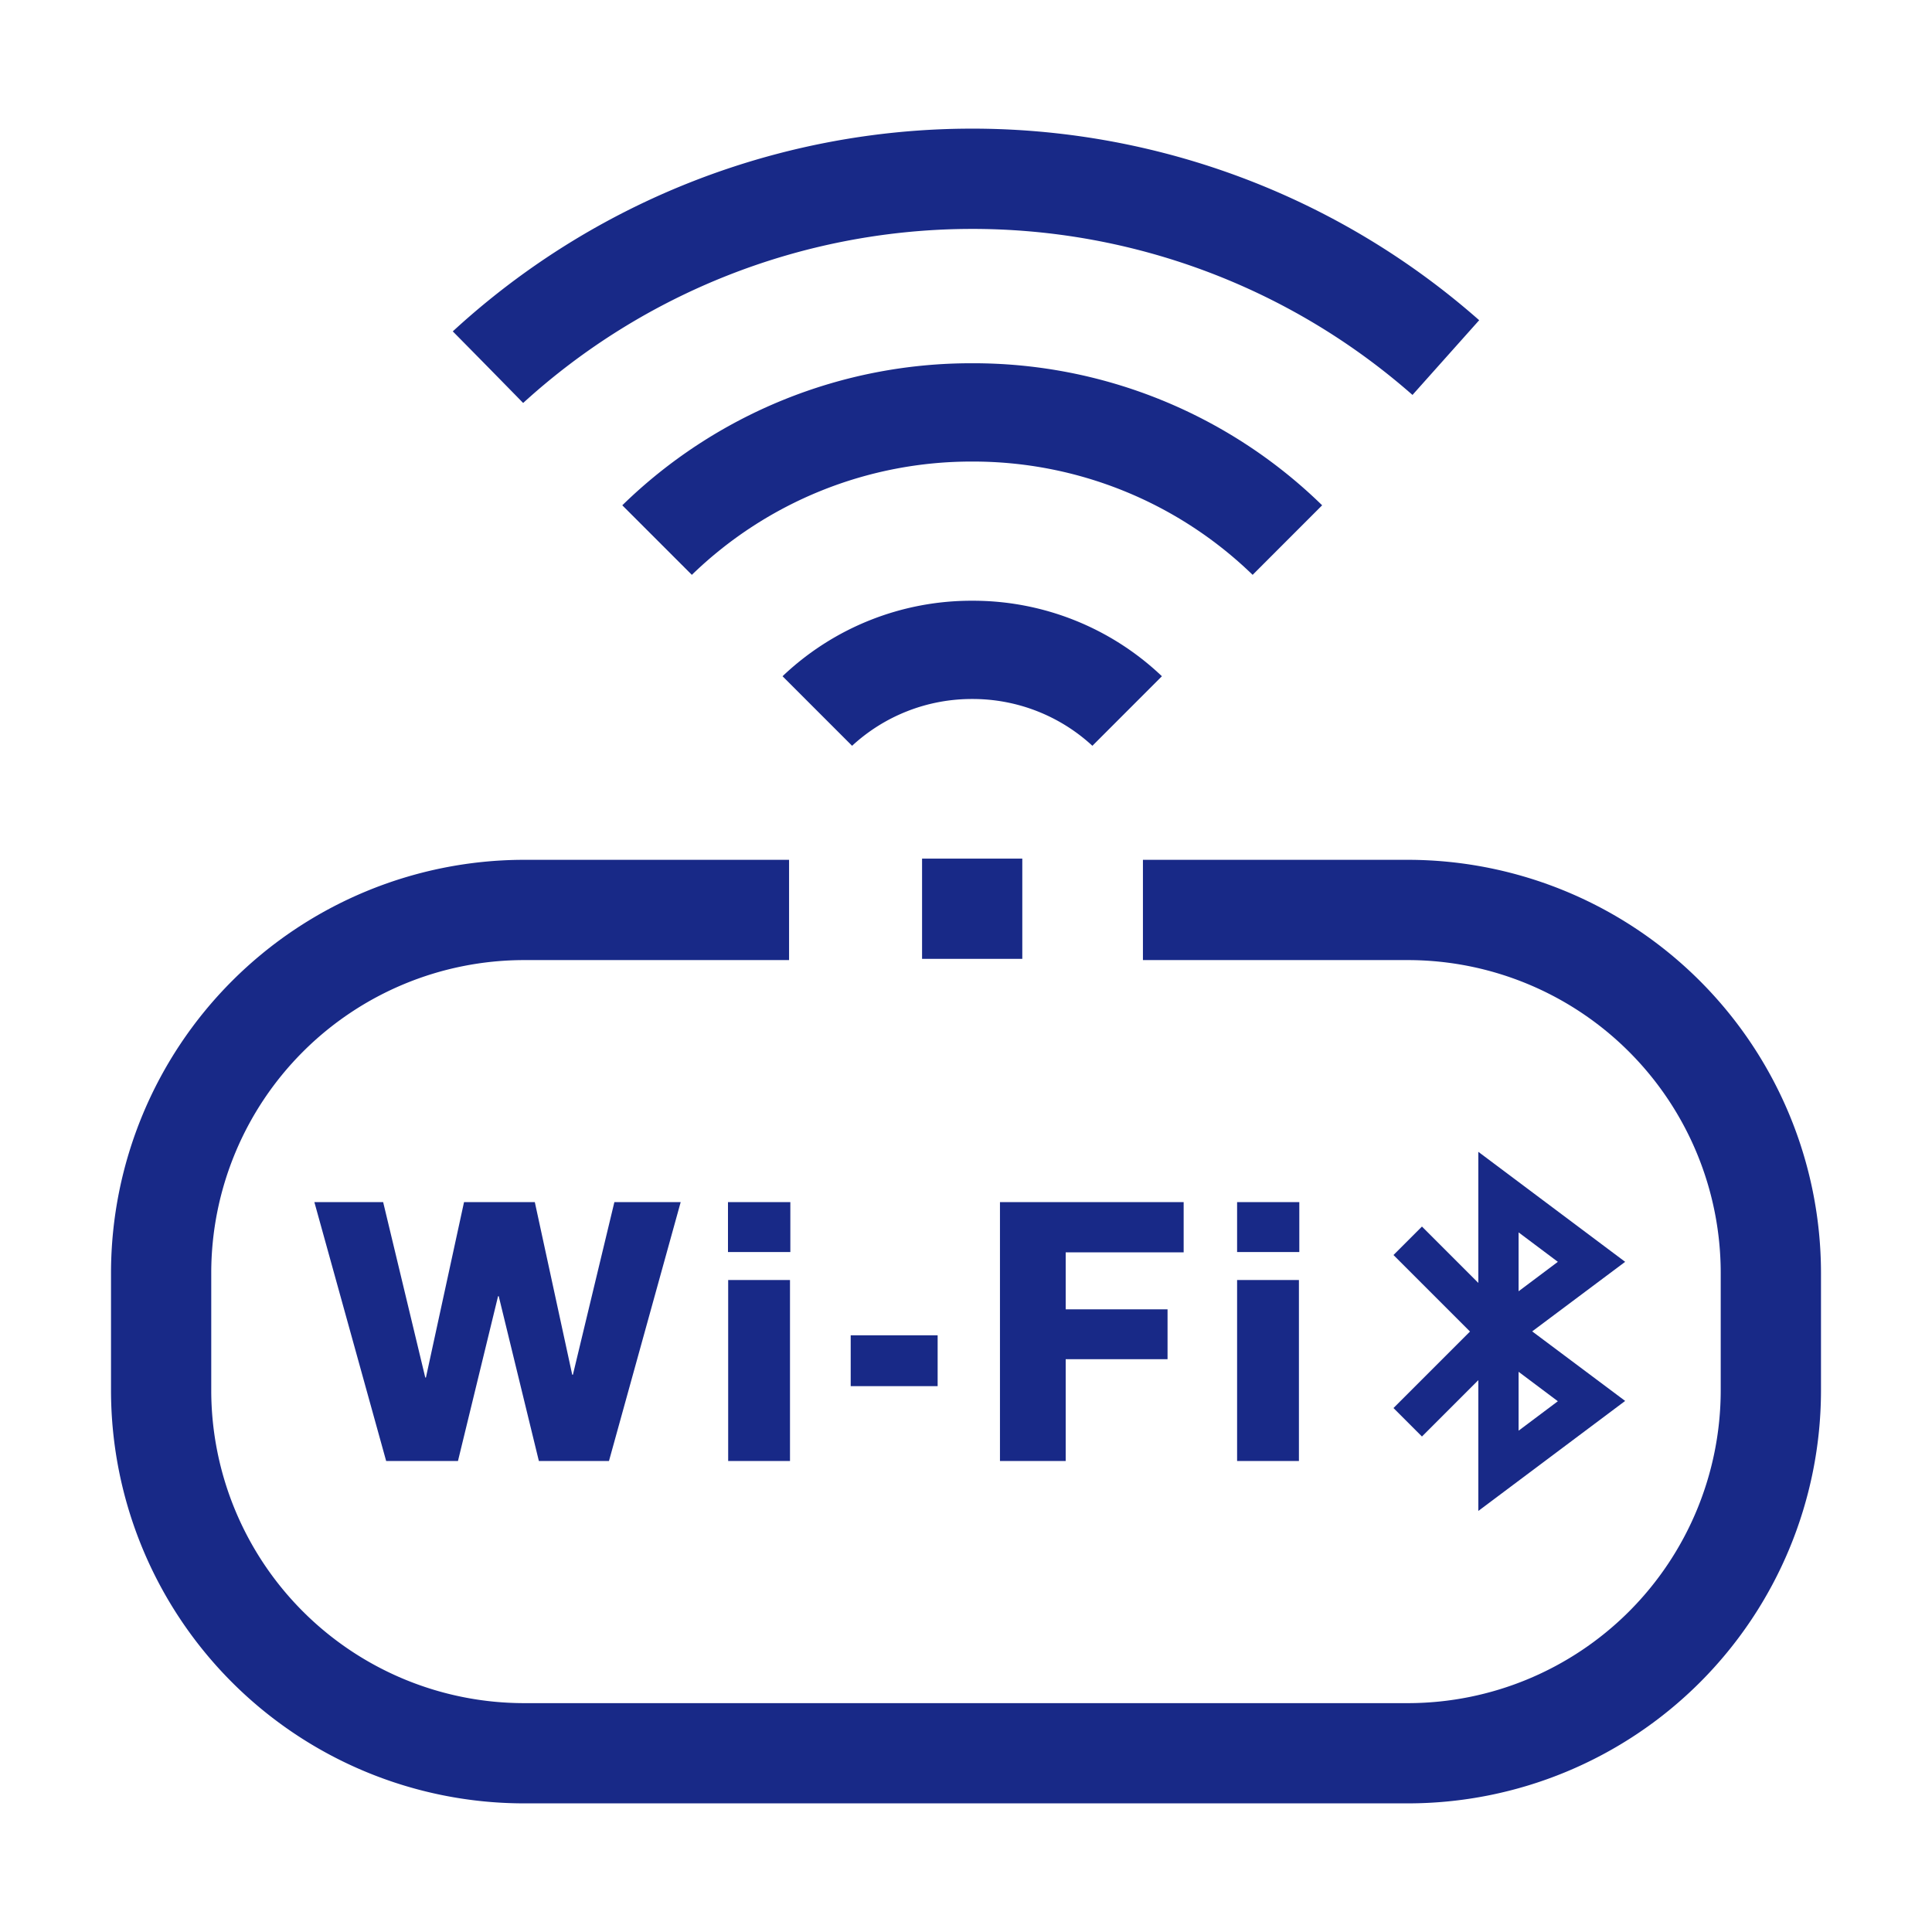
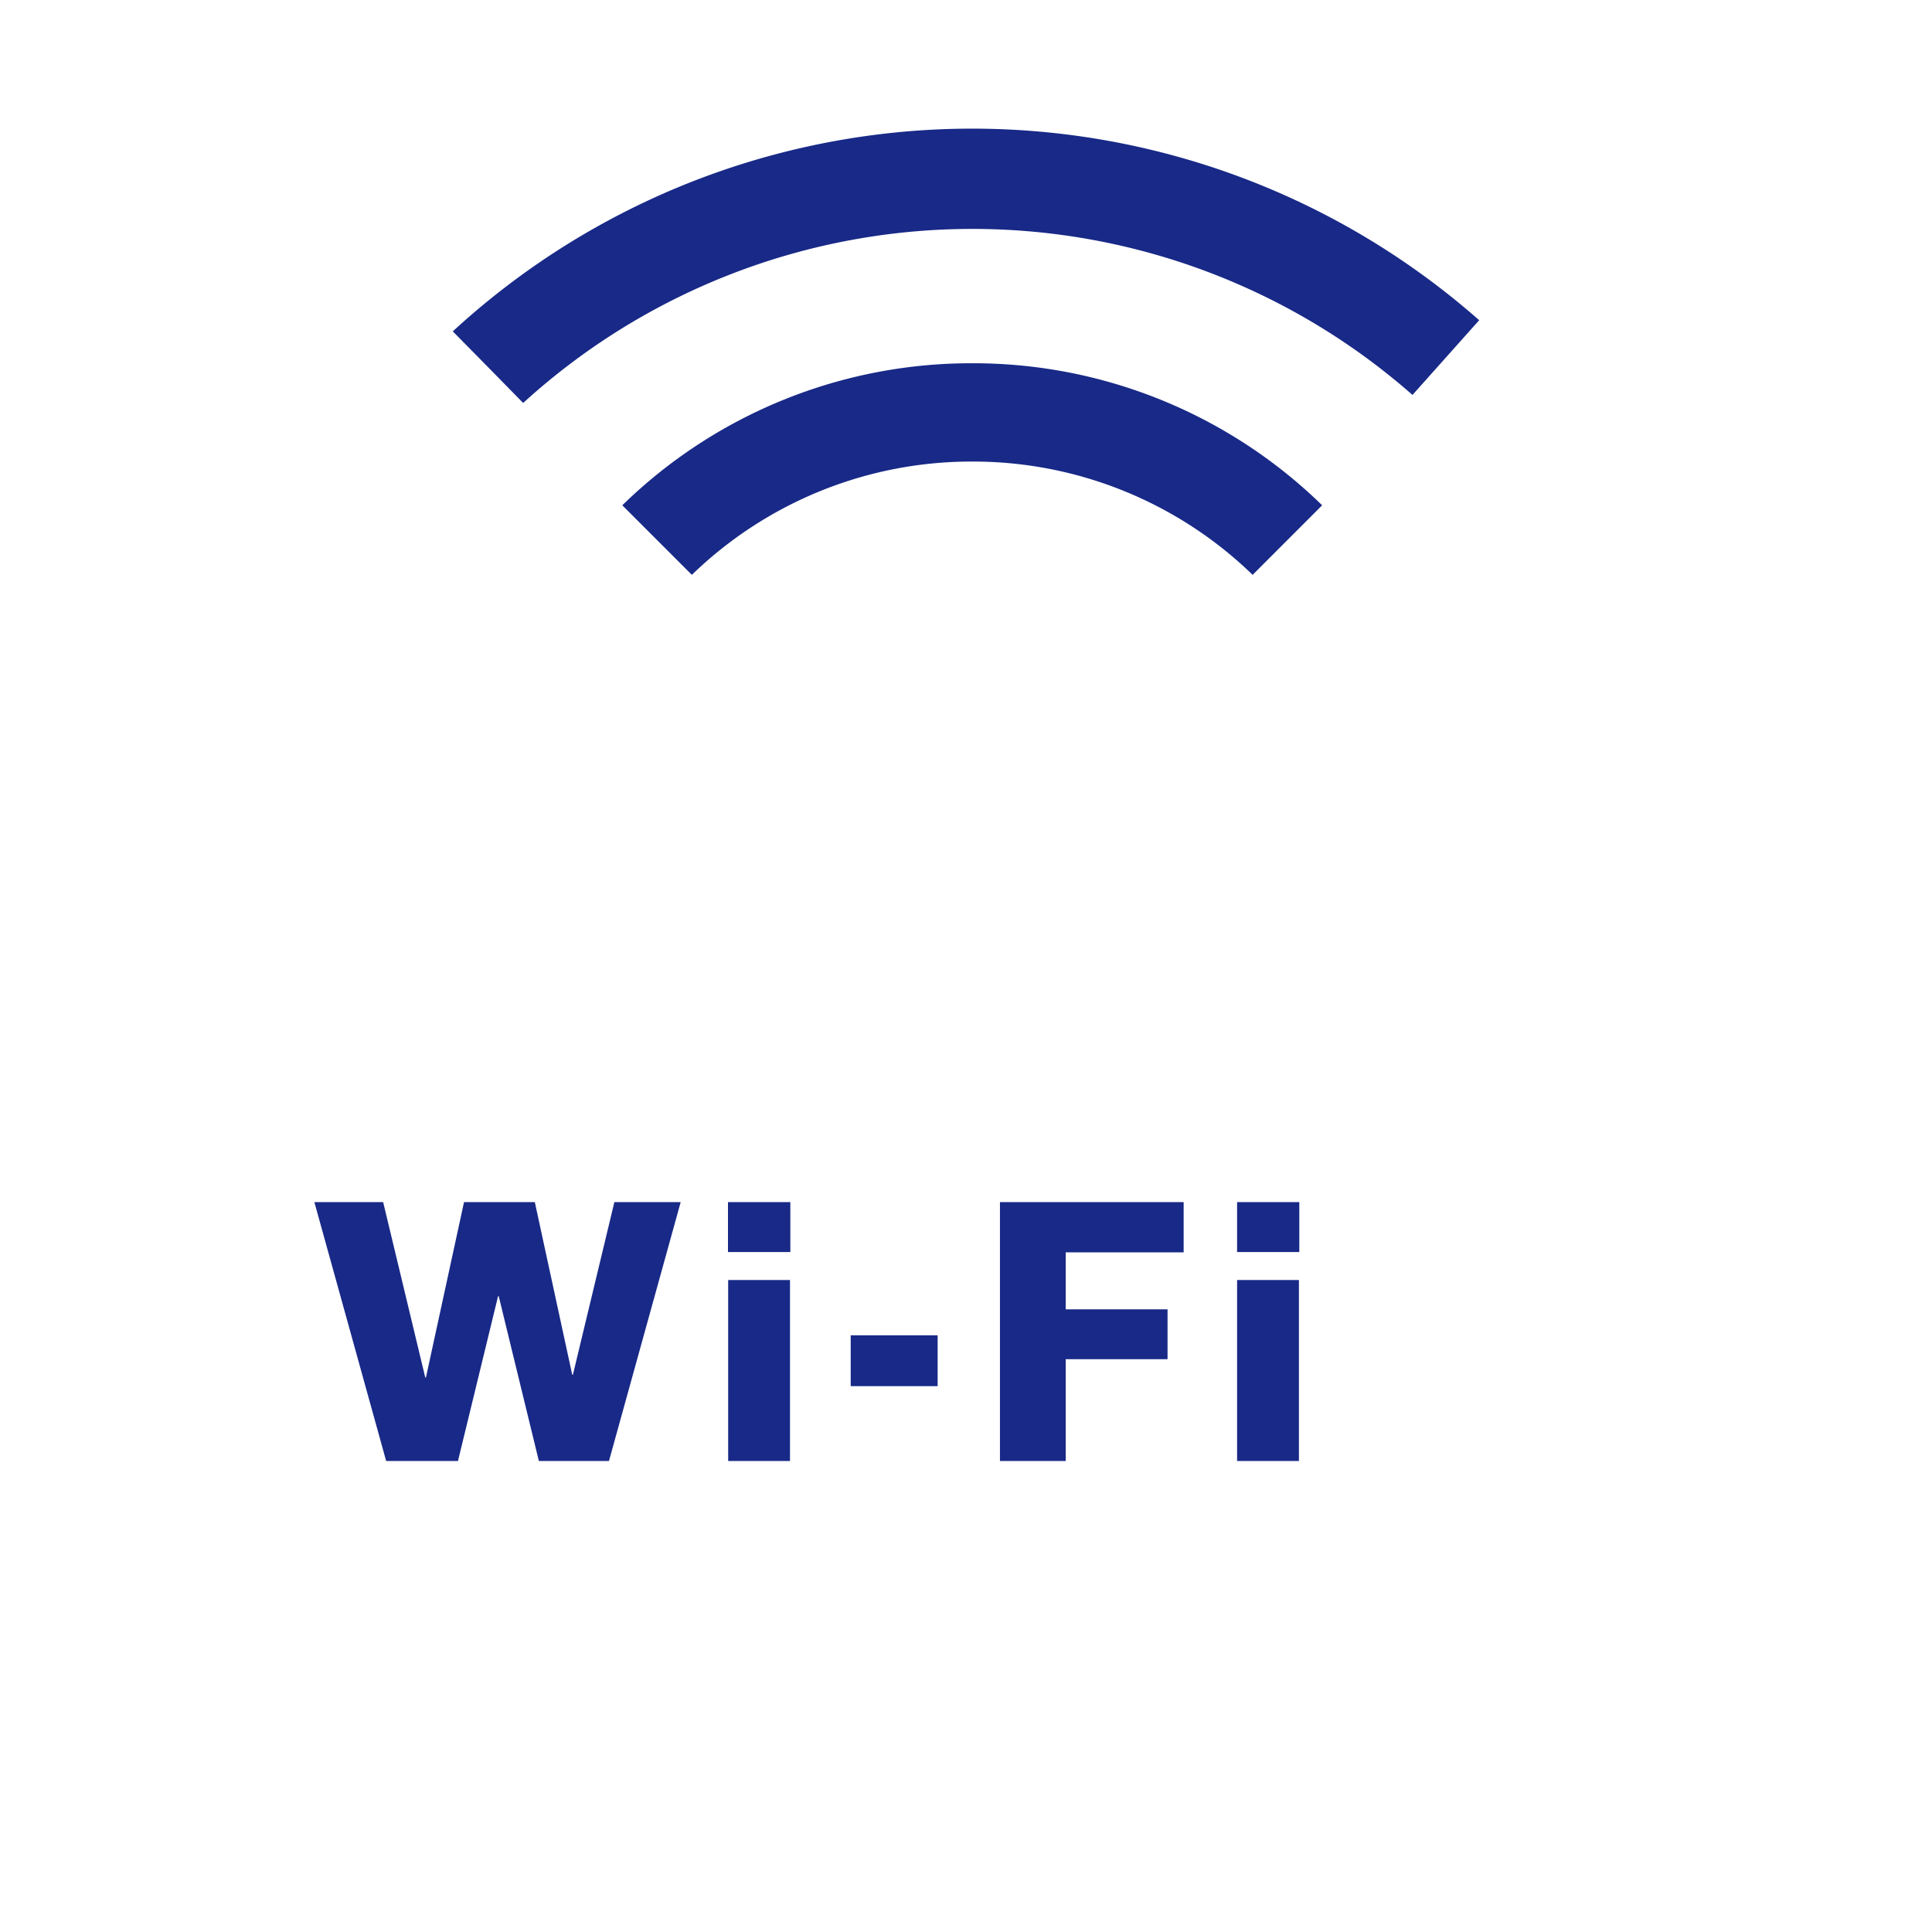
<svg xmlns="http://www.w3.org/2000/svg" width="50" height="50" viewBox="0 0 50 50">
  <defs>
    <clipPath id="clip-path">
      <rect id="Rectangle_4713" data-name="Rectangle 4713" width="50" height="50" transform="translate(1253.118 1864.5)" fill="none" stroke="#707070" stroke-width="1" />
    </clipPath>
  </defs>
  <g id="Mask_Group_47697" data-name="Mask Group 47697" transform="translate(-1253.118 -1864.5)" clip-path="url(#clip-path)">
    <g id="Group_53445" data-name="Group 53445" transform="translate(1255.991 1867.829)">
-       <path id="Path_133211" data-name="Path 133211" d="M67.418,144.909l-1.459,1.459-.737-.737,1.98-1.98-1.98-1.98.737-.737,1.459,1.459V139l3.8,2.847-2.406,1.8,2.406,1.8-3.8,2.847Zm1.042,1.308,1.016-.762-1.016-.762Zm0-3.608,1.016-.762-1.016-.762Z" transform="translate(-32.032 -112.52)" fill="#182987" />
      <path id="Path_133212" data-name="Path 133212" d="M7.784-3.84,6.711.626H6.693L5.725-3.84H3.893L2.907.7H2.89L1.8-3.84H.02l1.858,6.7H3.736L4.774-1.406h.017L5.83,2.86H7.644L9.5-3.84Zm2.94,1.291h1.614V-3.84H10.724ZM12.329,2.86V-1.825h-1.6V2.86ZM13.9.923H16.15V-.394H13.9ZM19.464,2.86V.225H22.1V-1.066H19.464V-2.54h3.053v-1.3H17.763v6.7ZM23.9-2.549H25.51V-3.84H23.9ZM25.5,2.86V-1.825H23.9V2.86Z" transform="translate(5.243 31.622)" fill="#182987" />
      <g id="Group_53444" data-name="Group 53444" transform="translate(8.845 0)">
        <g id="Group_53443" data-name="Group 53443" transform="translate(4.387 6.072)">
-           <rect id="Rectangle_4711" data-name="Rectangle 4711" width="2.594" height="2.594" transform="translate(7.758 15.414) rotate(-90)" fill="#182987" />
          <path id="Path_133213" data-name="Path 133213" d="M0,16.313A10.391,10.391,0,0,0,2.932,9.056,10.391,10.391,0,0,0,0,1.8L1.8,0A12.918,12.918,0,0,1,5.476,9.056,12.918,12.918,0,0,1,1.8,18.112Z" transform="translate(0 5.476) rotate(-90)" fill="#182987" />
-           <path id="Path_133214" data-name="Path 133214" d="M0,8.019a4.565,4.565,0,0,0,1.211-3.11A4.565,4.565,0,0,0,0,1.8L1.8,0A7.091,7.091,0,0,1,3.754,4.909,7.091,7.091,0,0,1,1.8,9.818Z" transform="translate(4.147 9.9) rotate(-90)" fill="#182987" />
        </g>
        <path id="Intersection_3" data-name="Intersection 3" d="M0,5.247a19.842,19.842,0,0,1,26.563-.289L24.837,6.892A17.25,17.25,0,0,0,1.821,7.1C1.209,6.474.6,5.854,0,5.247Z" fill="#182987" />
      </g>
-       <path id="Subtraction_389" data-name="Subtraction 389" d="M33.572,24.419H10.682A10.694,10.694,0,0,1,0,13.738V10.686A10.7,10.7,0,0,1,10.682,0h6.866V2.595H10.682a8.1,8.1,0,0,0-8.088,8.091v3.053a8.1,8.1,0,0,0,8.088,8.086H33.572a8.1,8.1,0,0,0,8.087-8.086V10.686a8.1,8.1,0,0,0-8.087-8.091H26.706V0h6.866A10.7,10.7,0,0,1,44.254,10.686v3.053A10.693,10.693,0,0,1,33.572,24.419Z" transform="translate(0 18.923)" fill="#182987" />
    </g>
  </g>
</svg>